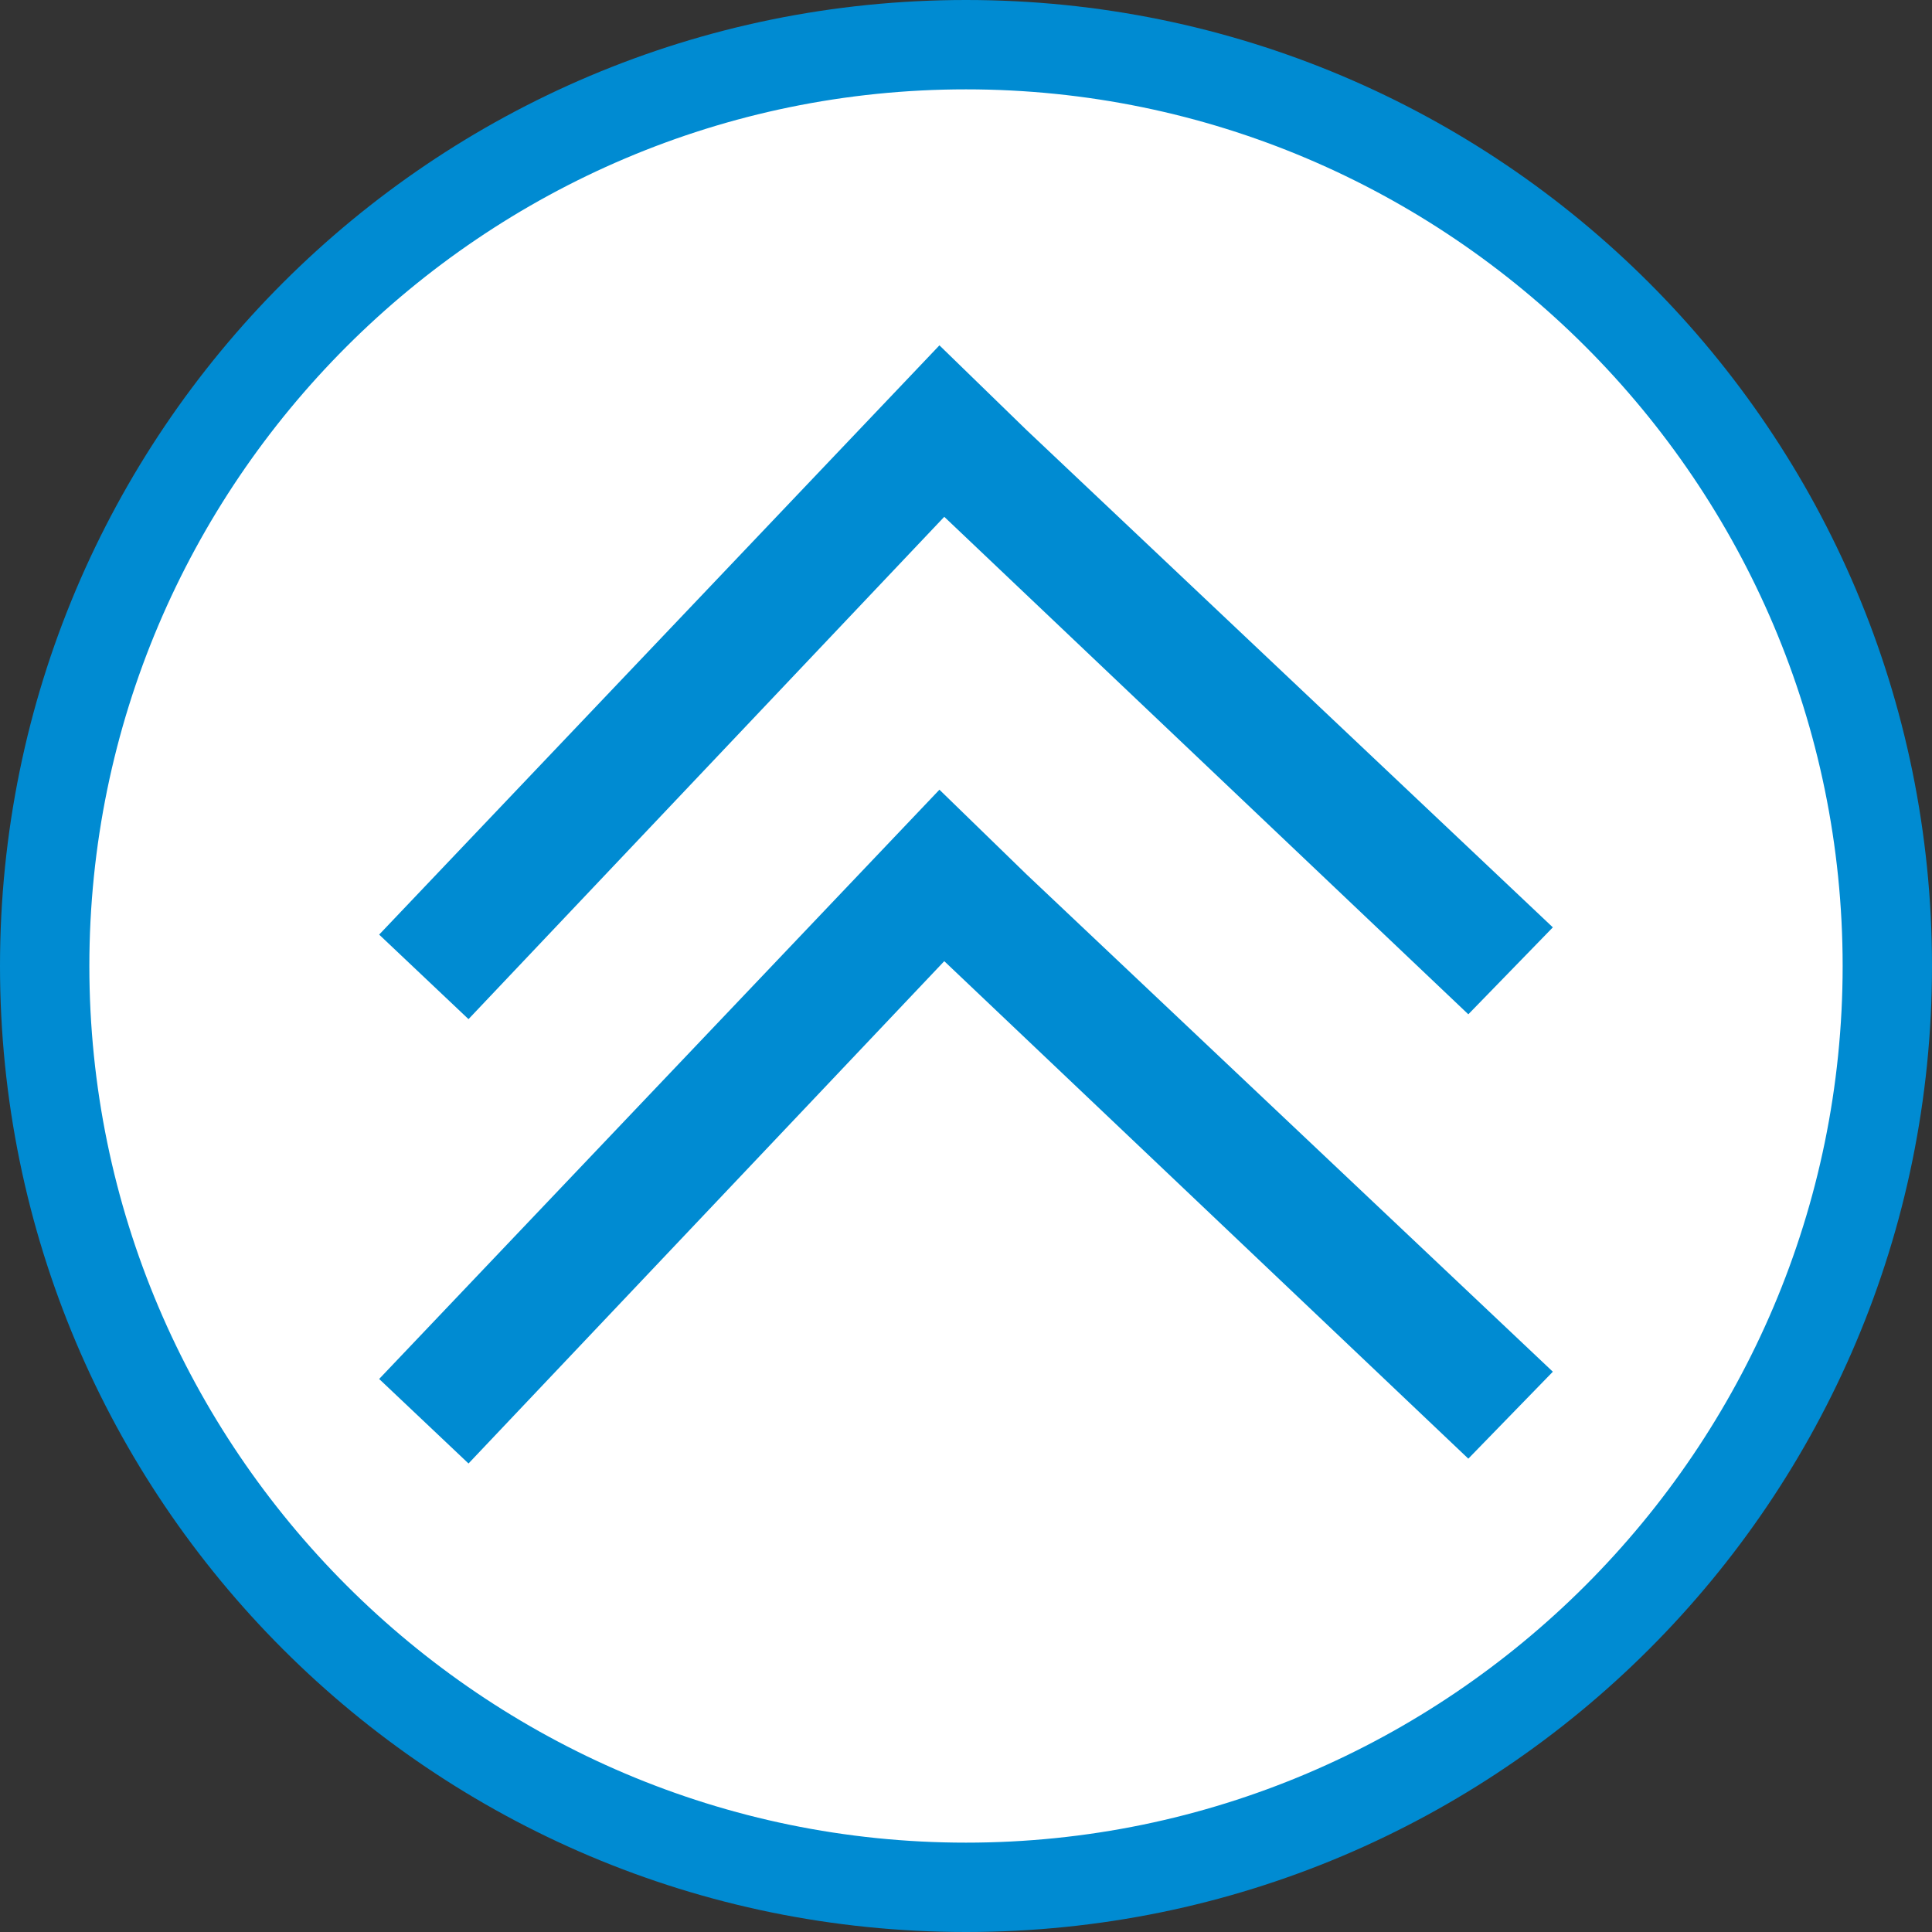
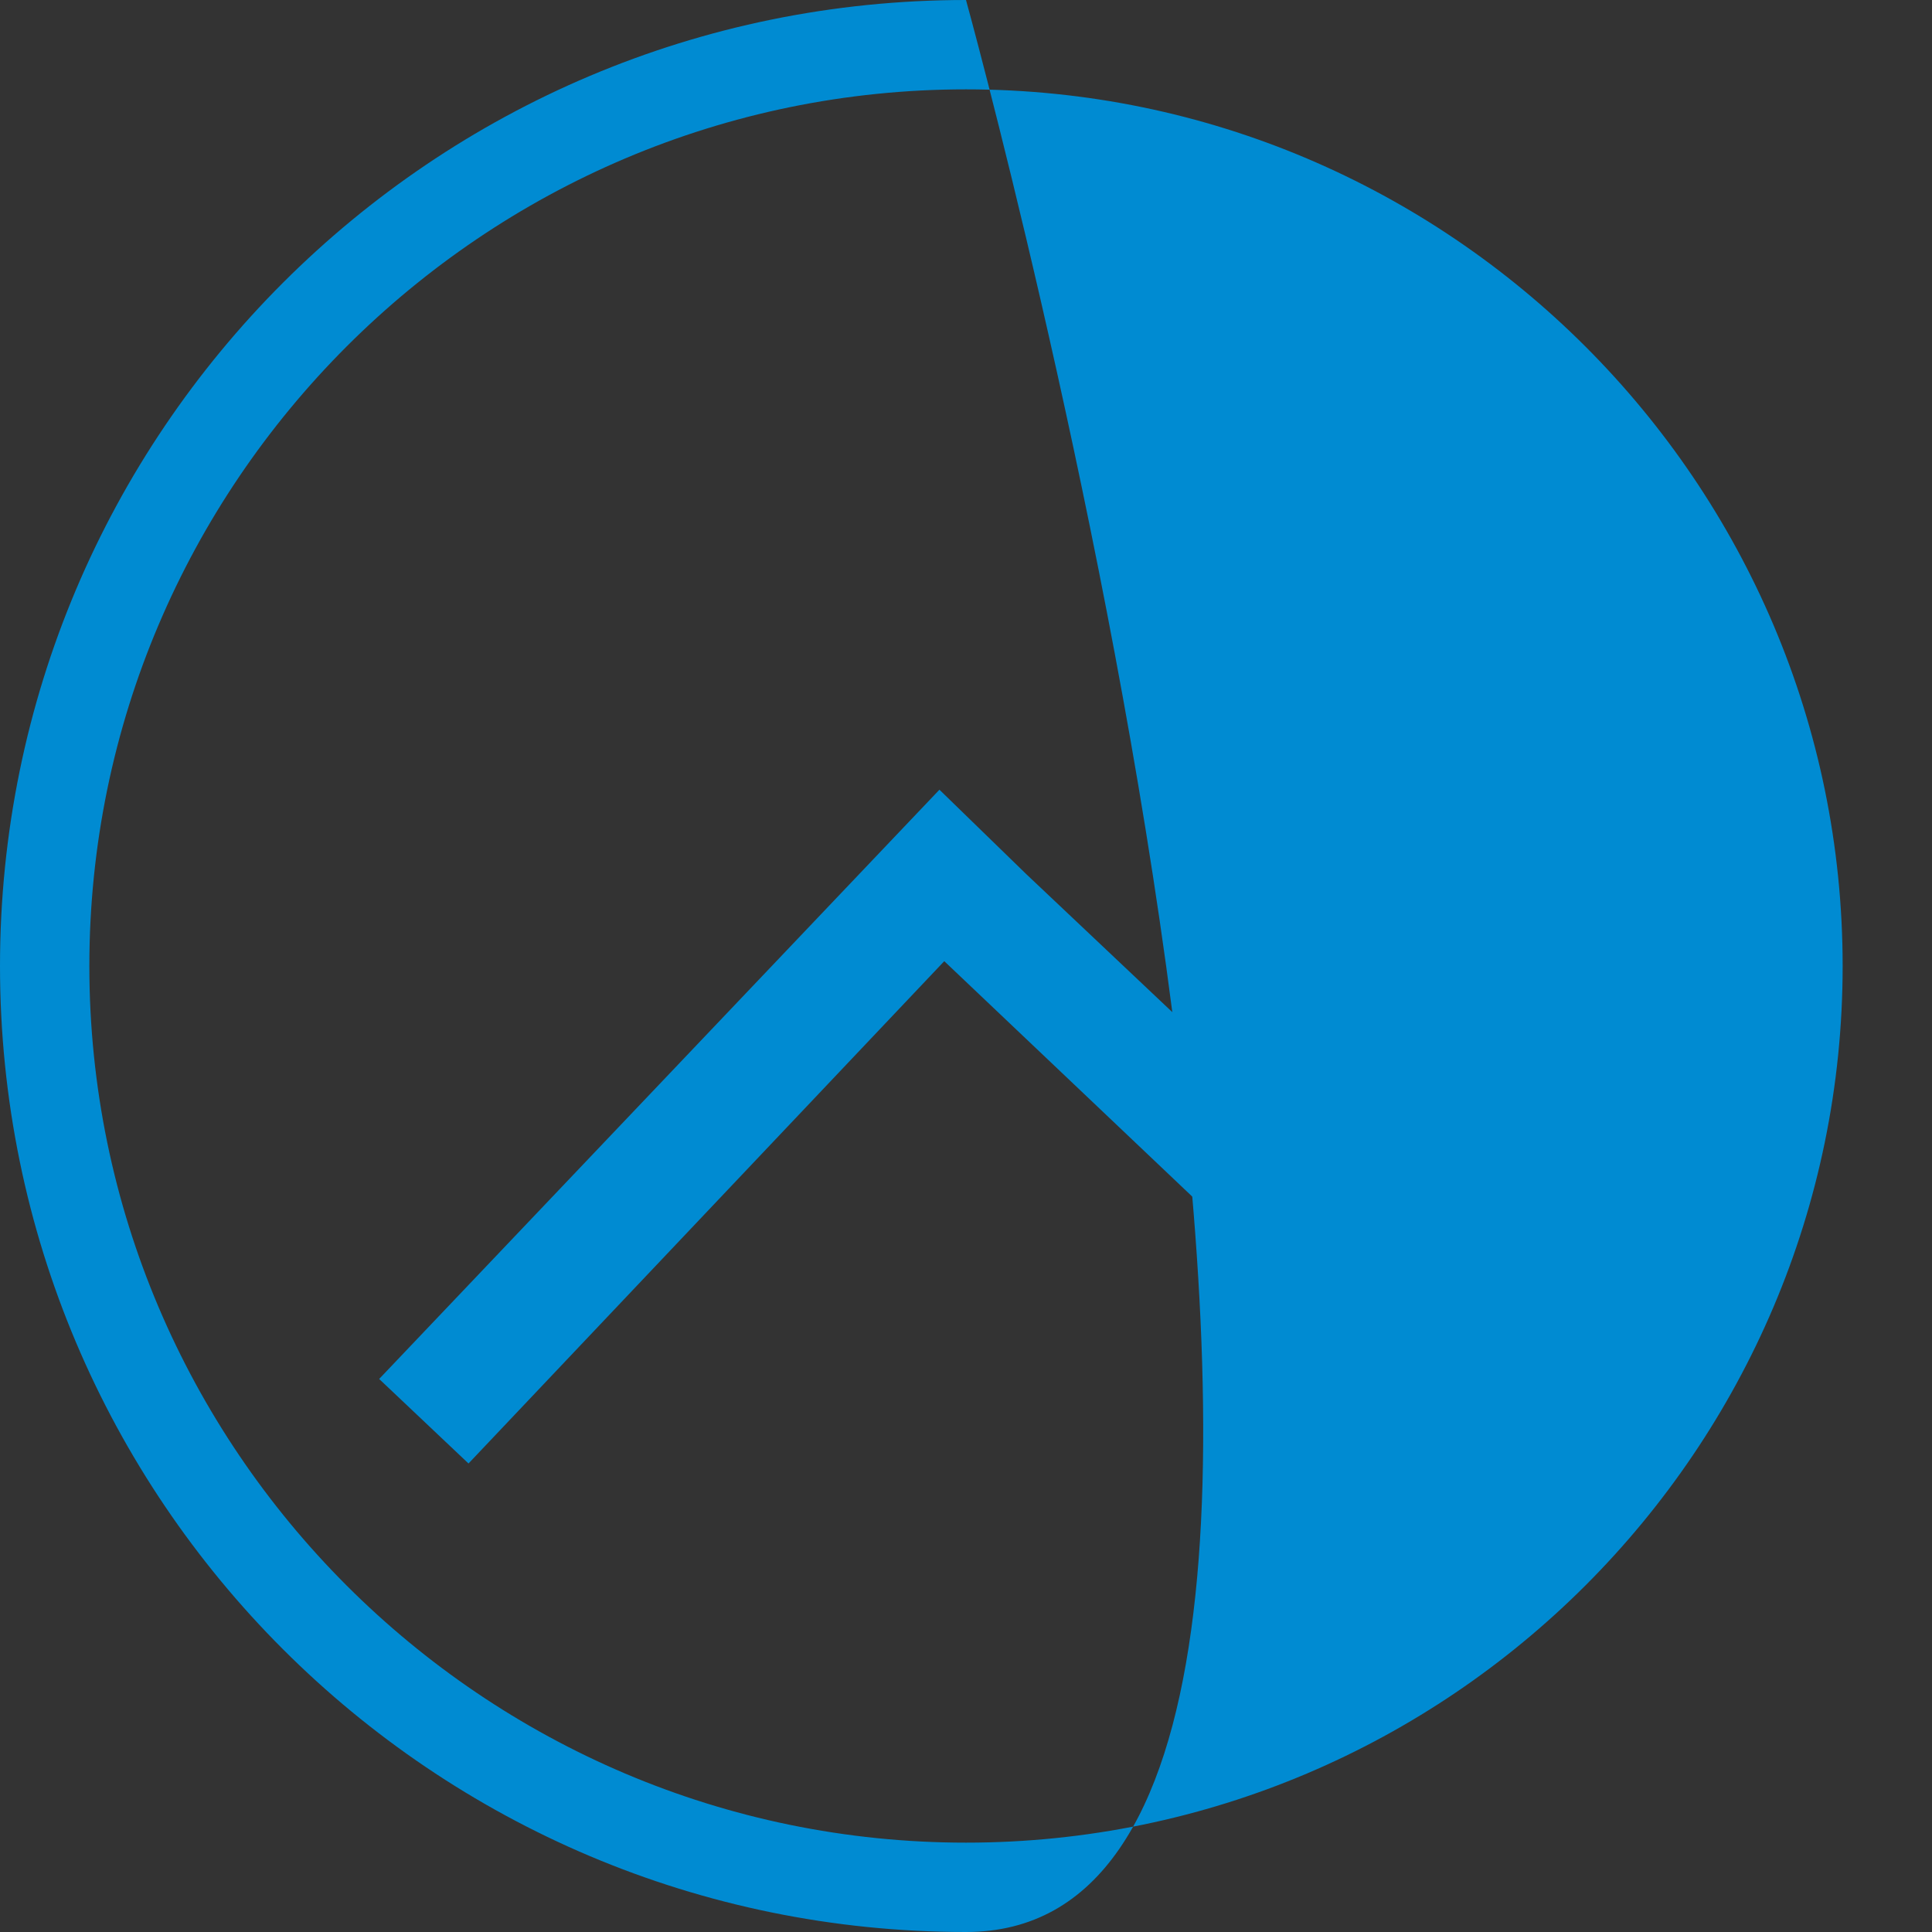
<svg xmlns="http://www.w3.org/2000/svg" xmlns:xlink="http://www.w3.org/1999/xlink" version="1.1" id="Layer_1" x="0px" y="0px" viewBox="0 0 80 80" style="enable-background:new 0 0 80 80;" xml:space="preserve" width="80" height="80">
  <rect x="0" y="0" width="80" height="80" fill="#333333" stroke="none" />
  <style type="text/css">
	.st0{clip-path:url(#SVGID_2_);fill:#FFFFFF;}
	.st1{fill:#008BD2;}
	.st2{clip-path:url(#SVGID_4_);fill:#008BD2;}
</style>
  <g>
    <g>
      <defs>
        <rect id="SVGID_1_" width="80" height="80" />
      </defs>
      <clipPath id="SVGID_2_">
        <use xlink:href="#SVGID_1_" style="overflow:visible;" />
      </clipPath>
-       <path class="st0" d="M40,0.7C18.3,0.7,0.7,18.3,0.7,40c0,21.7,17.6,39.3,39.3,39.3S79.3,61.7,79.3,40C79.3,18.3,61.7,0.7,40,0.7" />
    </g>
-     <polygon class="st1" points="39.1,21.4 60.8,42 64.3,38.4 42.5,17.8 38.9,14.3 15.7,38.7 19.4,42.2  " />
    <g>
      <defs>
        <rect id="SVGID_3_" width="80" height="80" />
      </defs>
      <clipPath id="SVGID_4_">
        <use xlink:href="#SVGID_3_" style="overflow:visible;" />
      </clipPath>
-       <path class="st2" d="M40,76.3C60,76.3,76.3,60,76.3,40C76.3,20,60,3.7,40,3.7S3.7,20,3.7,40C3.7,60,20,76.3,40,76.3 M40,0    c22.1,0,40,17.9,40,40S62.1,80,40,80S0,62.1,0,40S17.9,0,40,0" />
+       <path class="st2" d="M40,76.3C60,76.3,76.3,60,76.3,40C76.3,20,60,3.7,40,3.7S3.7,20,3.7,40C3.7,60,20,76.3,40,76.3 M40,0    S62.1,80,40,80S0,62.1,0,40S17.9,0,40,0" />
    </g>
    <polygon class="st1" points="39.1,39.8 60.8,60.4 64.3,56.8 42.5,36.2 38.9,32.7 15.7,57.1 19.4,60.6  " />
  </g>
</svg>